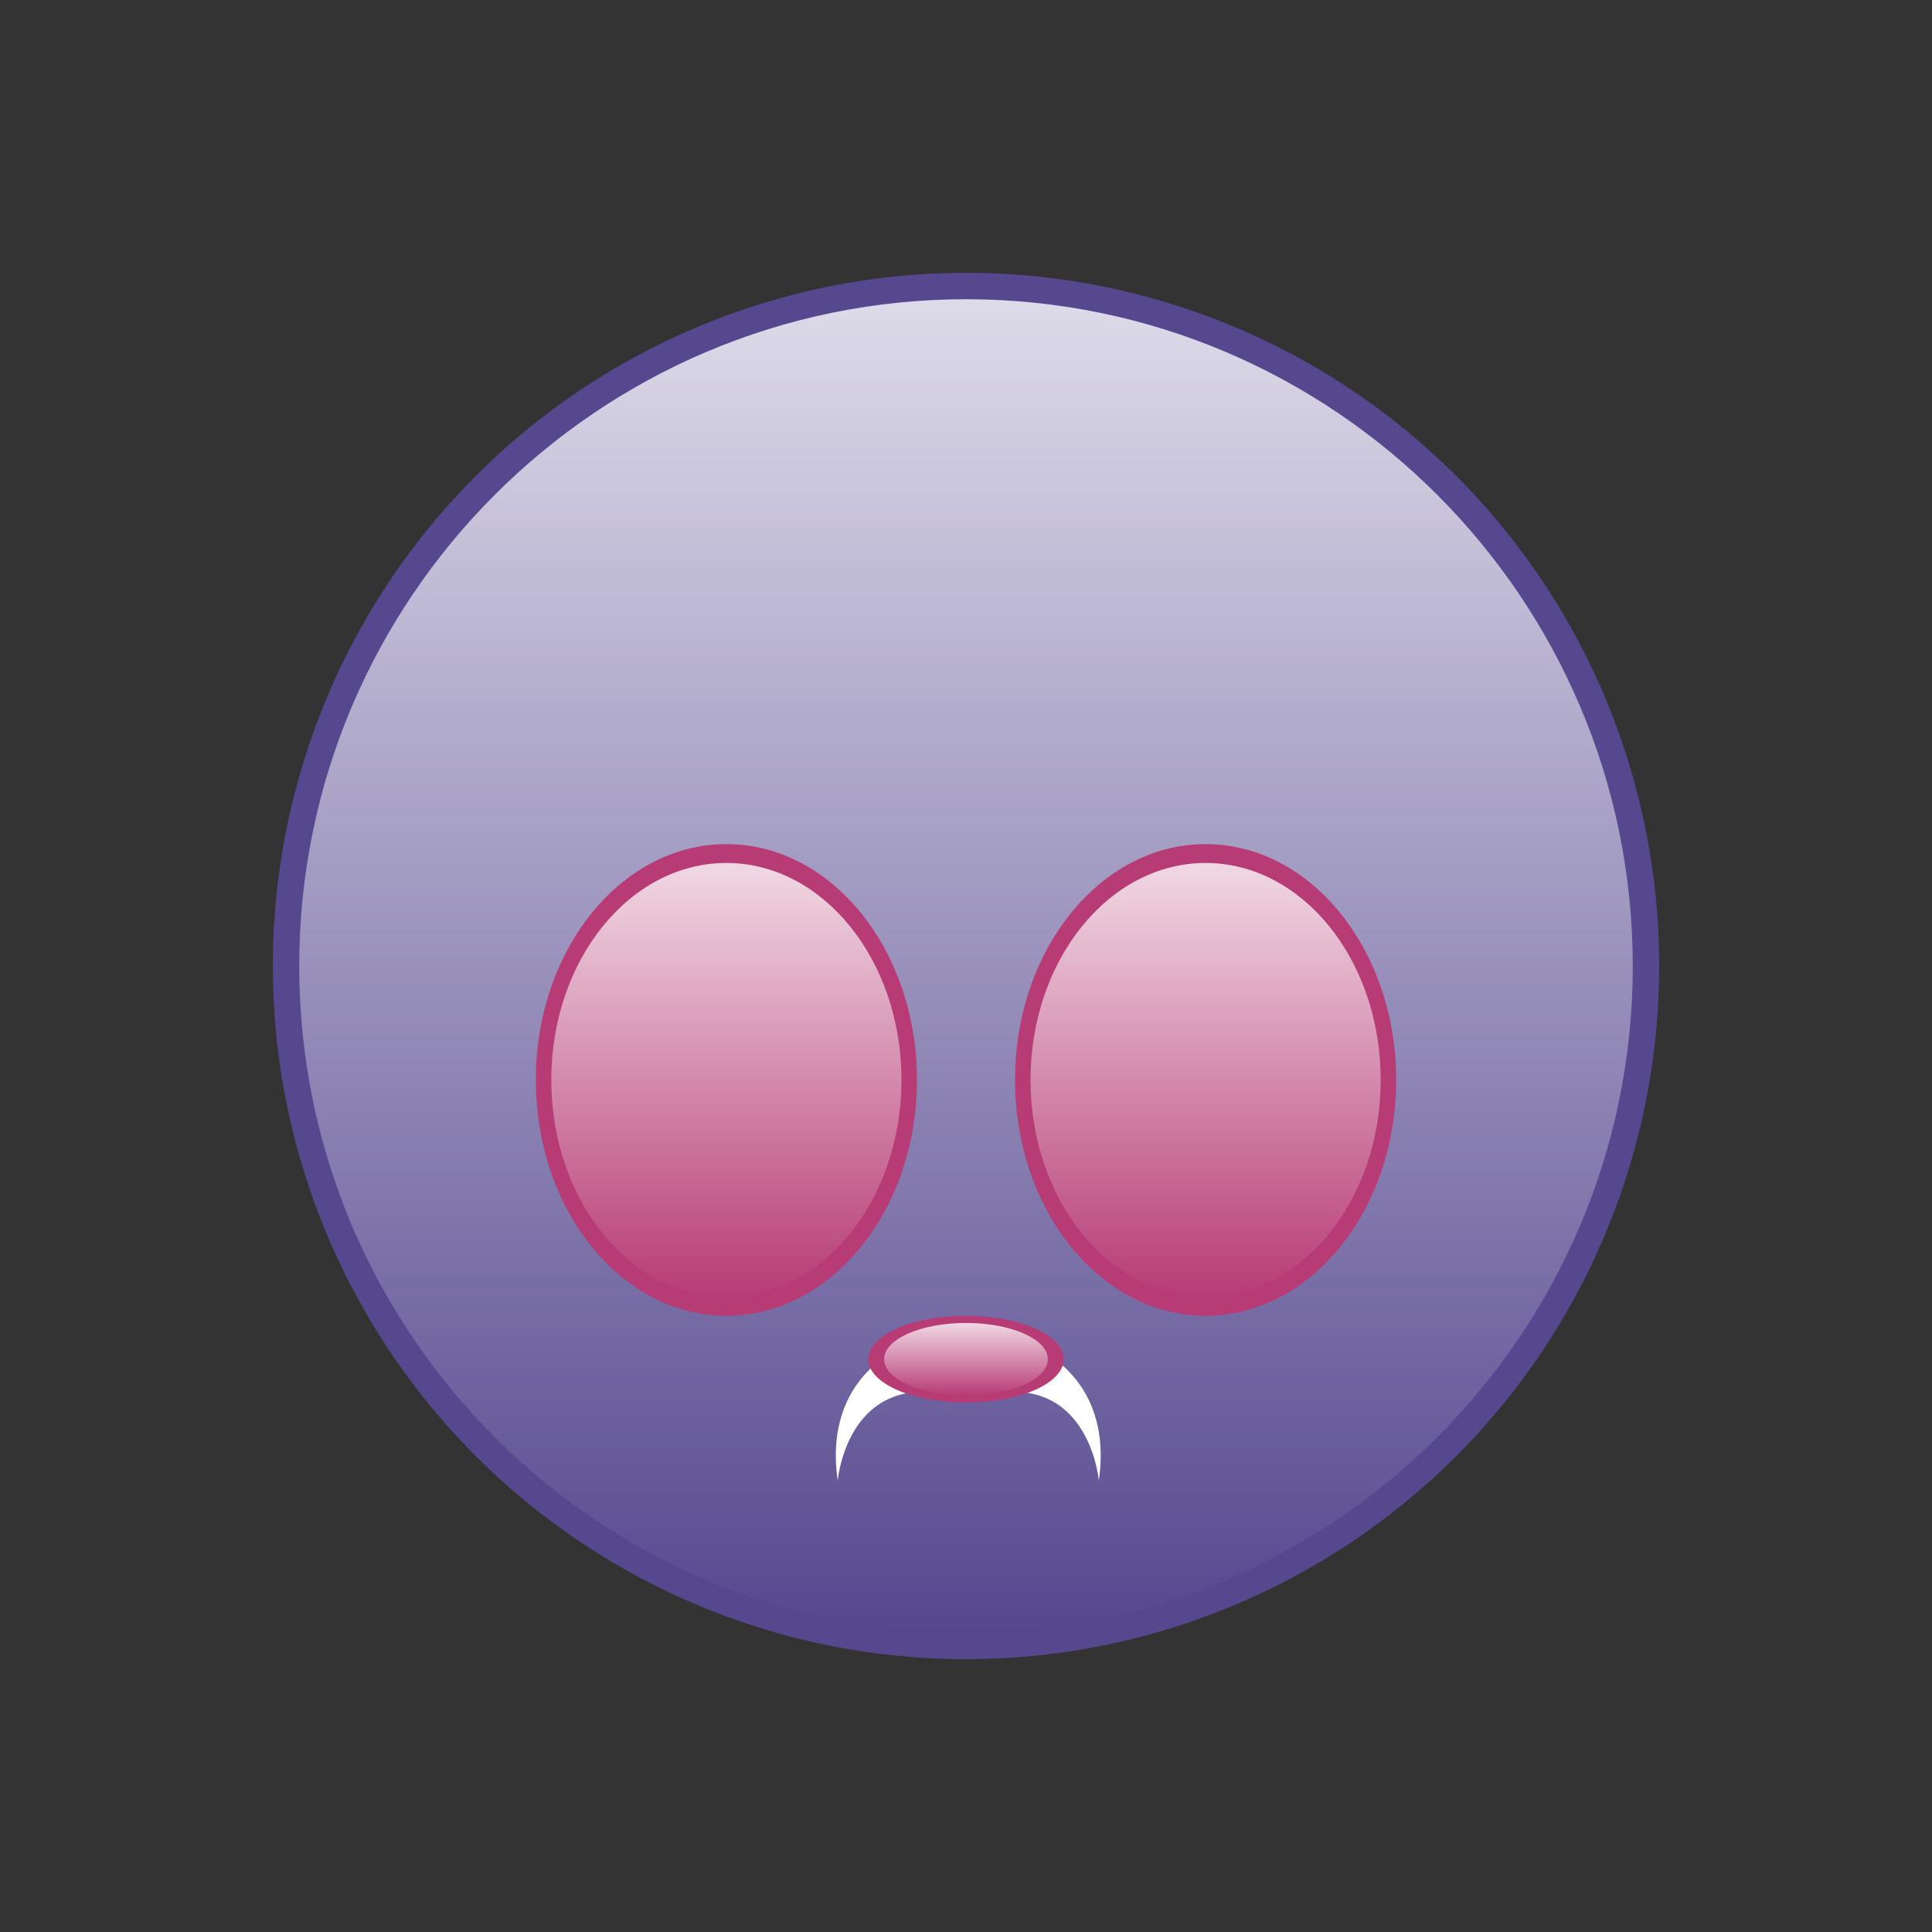
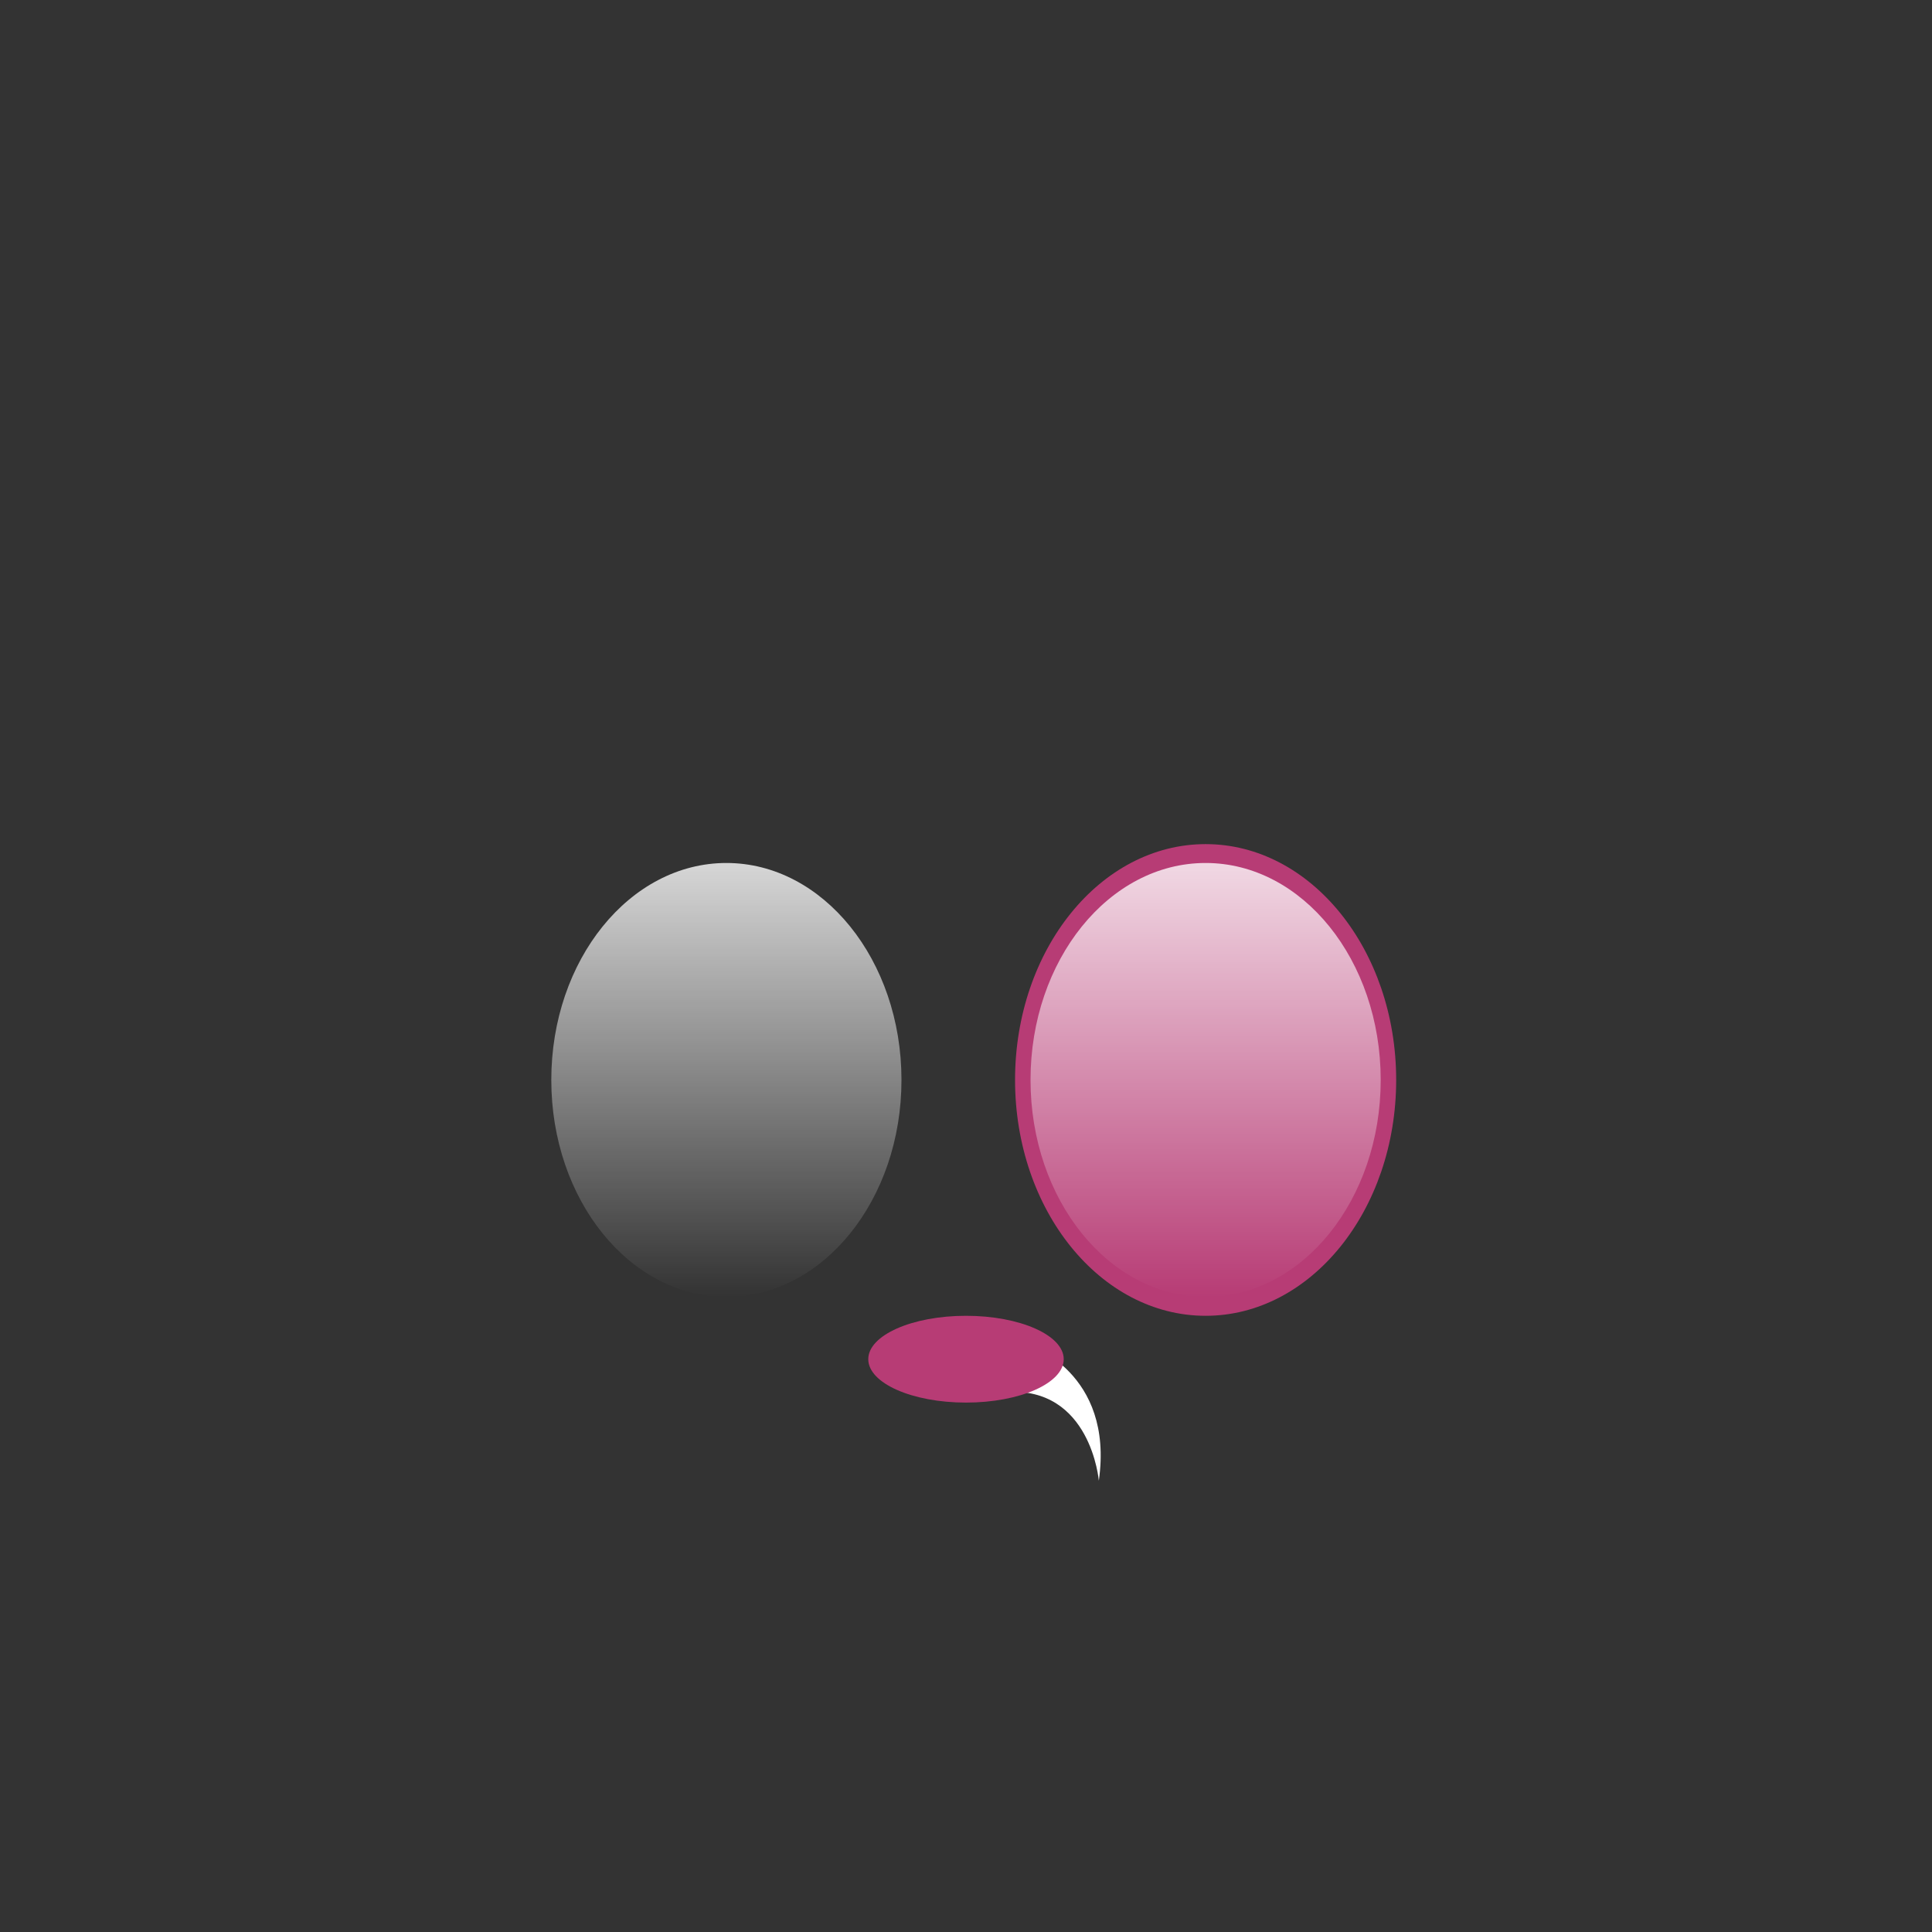
<svg xmlns="http://www.w3.org/2000/svg" enable-background="new 0 0 512 512" id="Layer_1" version="1.1" viewBox="0 0 512 512" xml:space="preserve">
  <rect x="0" y="0" width="512" height="512" fill="#333333" stroke="none" />
-   <circle cx="256" cy="256" fill="#55488F" r="183.7" />
  <linearGradient gradientUnits="userSpaceOnUse" id="SVGID_1_" x1="255.999" x2="255.999" y1="432.667" y2="79.334">
    <stop offset="0" style="stop-color:#FFFFFF;stop-opacity:0" />
    <stop offset="1" style="stop-color:#FFFFFF;stop-opacity:0.8" />
  </linearGradient>
-   <path d="M256,432.7c-97.4,0-176.7-79.3-176.7-176.7S158.6,79.3,256,79.3S432.7,158.6,432.7,256  S353.4,432.7,256,432.7z" fill="url(#SVGID_1_)" />
  <g>
    <ellipse cx="319.5" cy="286.2" fill="#B73C75" rx="50.5" ry="62.5" />
    <linearGradient gradientUnits="userSpaceOnUse" id="SVGID_2_" x1="319.499" x2="319.499" y1="343.717" y2="228.761">
      <stop offset="0" style="stop-color:#FFFFFF;stop-opacity:0" />
      <stop offset="1" style="stop-color:#FFFFFF;stop-opacity:0.8" />
    </linearGradient>
    <ellipse cx="319.5" cy="286.2" fill="url(#SVGID_2_)" rx="46.4" ry="57.5" />
-     <ellipse cx="192.5" cy="286.2" fill="#B73C75" rx="50.5" ry="62.5" />
    <linearGradient gradientUnits="userSpaceOnUse" id="SVGID_3_" x1="192.499" x2="192.499" y1="343.717" y2="228.761">
      <stop offset="0" style="stop-color:#FFFFFF;stop-opacity:0" />
      <stop offset="1" style="stop-color:#FFFFFF;stop-opacity:0.8" />
    </linearGradient>
    <ellipse cx="192.5" cy="286.2" fill="url(#SVGID_3_)" rx="46.4" ry="57.5" />
  </g>
-   <path d="M240.6,356.4c0,0-22.7,7.3-18.6,36c0,0,2.1-25,24.6-23.5C246.6,368.9,238.6,365.7,240.6,356.4z" fill="#FFFFFF" />
  <path d="M272.6,356.4c0,0,22.7,7.3,18.6,36c0,0-2.1-25-24.6-23.5C266.6,368.9,274.6,365.7,272.6,356.4z" fill="#FFFFFF" />
  <ellipse cx="256" cy="360.2" fill="#B73C75" rx="25.9" ry="11.5" />
  <linearGradient gradientUnits="userSpaceOnUse" id="SVGID_4_" x1="256" x2="256" y1="369.886" y2="350.591">
    <stop offset="0" style="stop-color:#FFFFFF;stop-opacity:0" />
    <stop offset="1" style="stop-color:#FFFFFF;stop-opacity:0.8" />
  </linearGradient>
-   <ellipse cx="256" cy="360.2" fill="url(#SVGID_4_)" rx="21.7" ry="9.6" />
</svg>